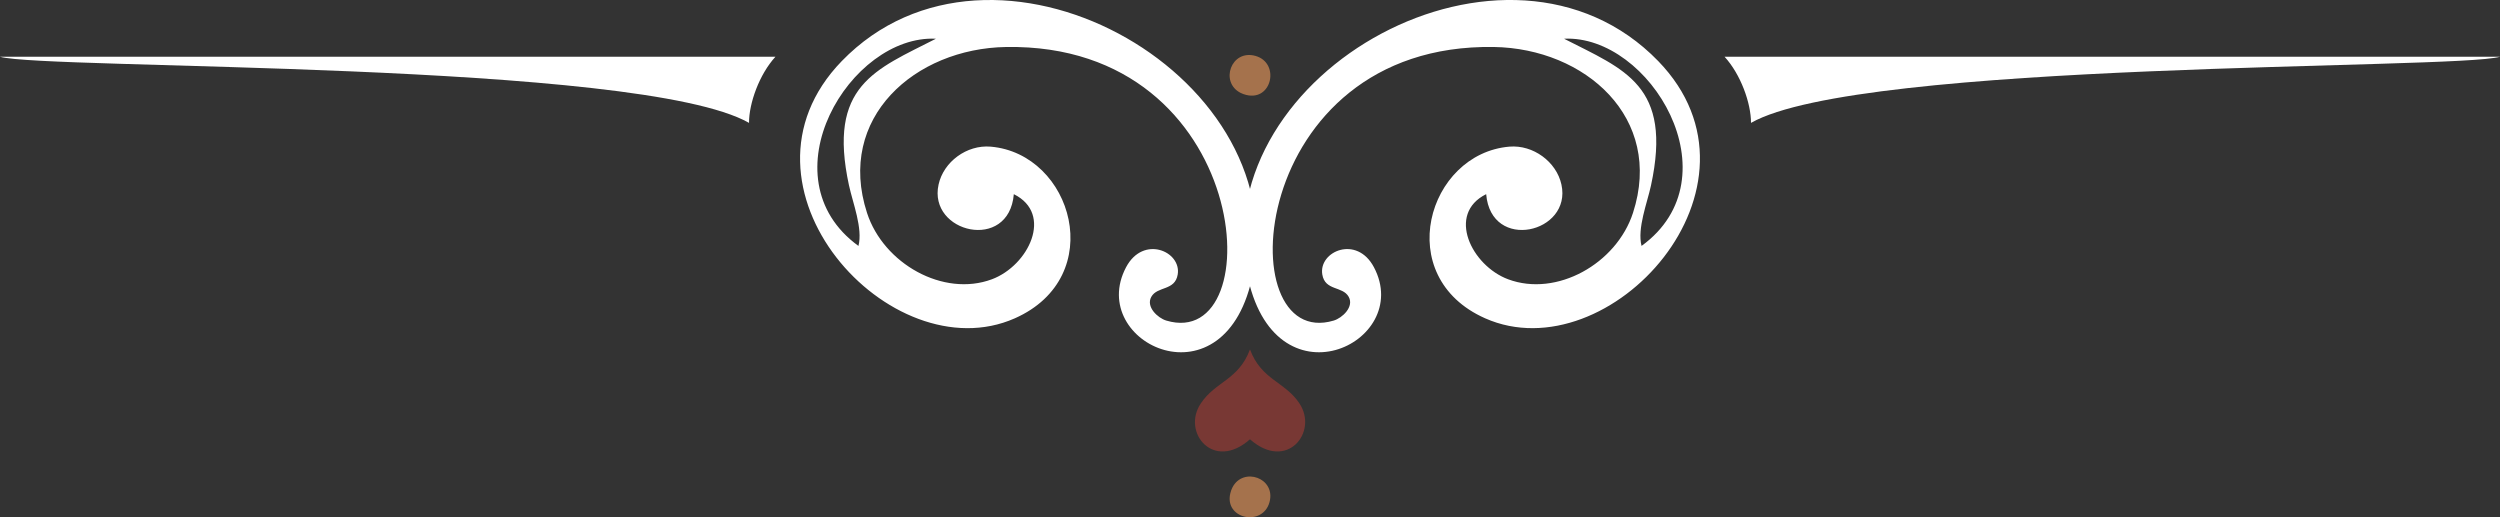
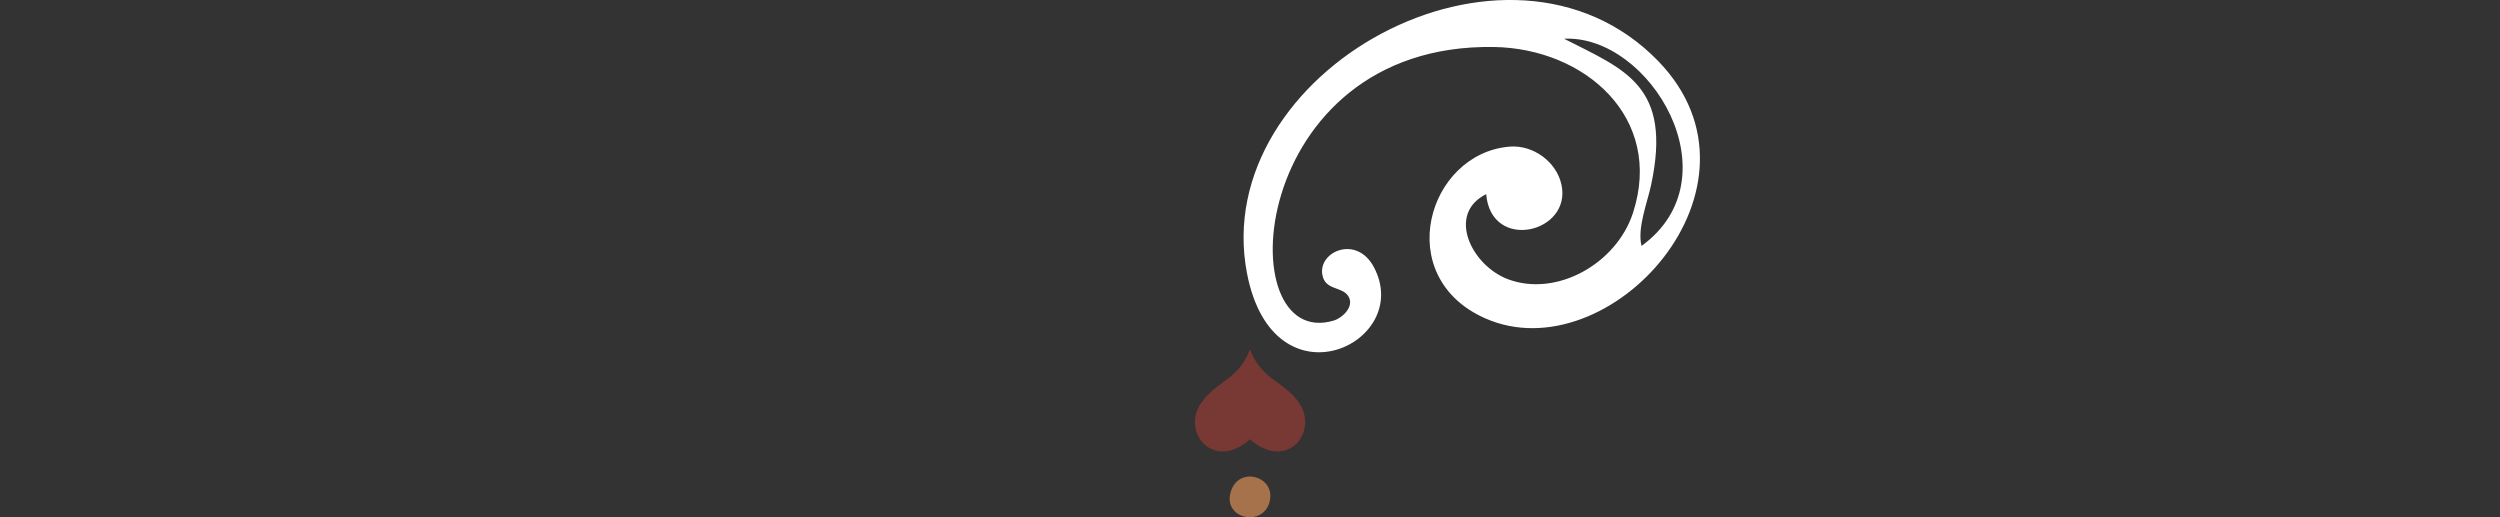
<svg xmlns="http://www.w3.org/2000/svg" width="348" height="72" viewBox="0 0 348 72" fill="none">
  <rect x="0" y="0" width="348" height="72" fill="#333333" stroke="none" />
  <g clip-path="url(#clip0_47_3761)">
-     <path d="M230.824 8.502C209.877 -13.092 168.228 10.002 173.574 38.004C177.217 57.086 196.86 47.789 191.25 37.197C188.856 32.672 183.541 34.988 184.062 38.199C184.44 40.521 186.896 39.794 187.741 41.322C188.513 42.714 186.846 44.264 185.657 44.622C170.982 49.036 173.45 5.975 207.957 6.541C220.622 6.748 231.617 16.373 227.312 29.632C225.014 36.714 216.67 41.394 209.933 38.876C204.823 36.971 201.326 29.777 206.876 27.027C207.548 35.103 218.841 32.428 217.351 25.688C216.654 22.503 213.402 20.134 210.11 20.412C198.703 21.383 193.691 38.53 206.737 44.31C223.973 51.946 247.751 25.951 230.824 8.502ZM228.504 34.234C227.876 31.79 229.3 28.221 229.812 25.843C232.85 11.854 226.116 9.692 217.714 5.39C229.654 4.793 241.631 24.702 228.501 34.234H228.504Z" fill="white" />
-     <path d="M117.176 8.502C100.249 25.952 124.027 51.947 141.263 44.311C154.309 38.527 149.298 21.384 137.891 20.413C134.595 20.134 131.346 22.503 130.649 25.689C129.159 32.428 140.452 35.103 141.124 27.028C146.674 29.778 143.178 36.971 138.067 38.877C131.331 41.391 122.986 36.715 120.688 29.632C116.383 16.37 127.378 6.749 140.043 6.542C174.55 5.976 177.018 49.033 162.344 44.623C161.154 44.264 159.488 42.715 160.259 41.323C161.108 39.798 163.561 40.522 163.939 38.199C164.462 34.989 159.147 32.675 156.75 37.197C151.144 47.79 170.784 57.087 174.426 38.004C179.772 10.002 138.123 -13.088 117.176 8.502ZM118.189 25.844C118.7 28.222 120.125 31.791 119.496 34.234C106.367 24.699 118.344 4.794 130.284 5.391C121.881 9.696 115.15 11.858 118.186 25.844H118.189Z" fill="white" />
-     <path d="M174.757 7.781C171.369 6.837 169.762 11.442 172.692 12.93C172.933 13.051 173.199 13.15 173.497 13.221C177.093 14.087 178.192 8.736 174.754 7.781H174.757Z" fill="#A5724C" />
+     <path d="M230.824 8.502C209.877 -13.092 168.228 10.002 173.574 38.004C177.217 57.086 196.86 47.789 191.25 37.197C188.856 32.672 183.541 34.988 184.062 38.199C184.44 40.521 186.896 39.794 187.741 41.322C188.513 42.714 186.846 44.264 185.657 44.622C170.982 49.036 173.45 5.975 207.957 6.541C220.622 6.748 231.617 16.373 227.312 29.632C225.014 36.714 216.67 41.394 209.933 38.876C204.823 36.971 201.326 29.777 206.876 27.027C207.548 35.103 218.841 32.428 217.351 25.688C216.654 22.503 213.402 20.134 210.11 20.412C198.703 21.383 193.691 38.53 206.737 44.31C223.973 51.946 247.751 25.951 230.824 8.502ZM228.504 34.234C227.876 31.79 229.3 28.221 229.812 25.843C232.85 11.854 226.116 9.692 217.714 5.39C229.654 4.793 241.631 24.702 228.501 34.234H228.504" fill="white" />
    <path d="M176.709 69.922C177.653 66.538 173.042 64.933 171.552 67.859C171.431 68.1 171.332 68.366 171.261 68.663C170.393 72.254 175.752 73.352 176.709 69.918V69.922Z" fill="#A5724C" />
    <path d="M173.998 48.643C172.4 52.92 169.191 53.075 167.144 56.17C164.468 60.163 168.9 65.671 173.998 61.147C179.109 65.671 183.55 60.163 180.877 56.146C178.824 53.075 175.6 52.92 173.998 48.643Z" fill="#783834" />
-     <path d="M104.267 17.107C89.062 8.434 6.349 9.715 0 7.902H107.94C105.701 10.352 104.26 14.348 104.263 17.107H104.267Z" fill="white" />
-     <path d="M243.737 17.107C258.938 8.437 341.654 9.715 348.003 7.902H240.063C242.303 10.352 243.743 14.348 243.74 17.107H243.737Z" fill="white" />
  </g>
  <defs>
    <clipPath id="clip0_47_3761">
      <rect width="348" height="72" fill="white" />
    </clipPath>
  </defs>
</svg>